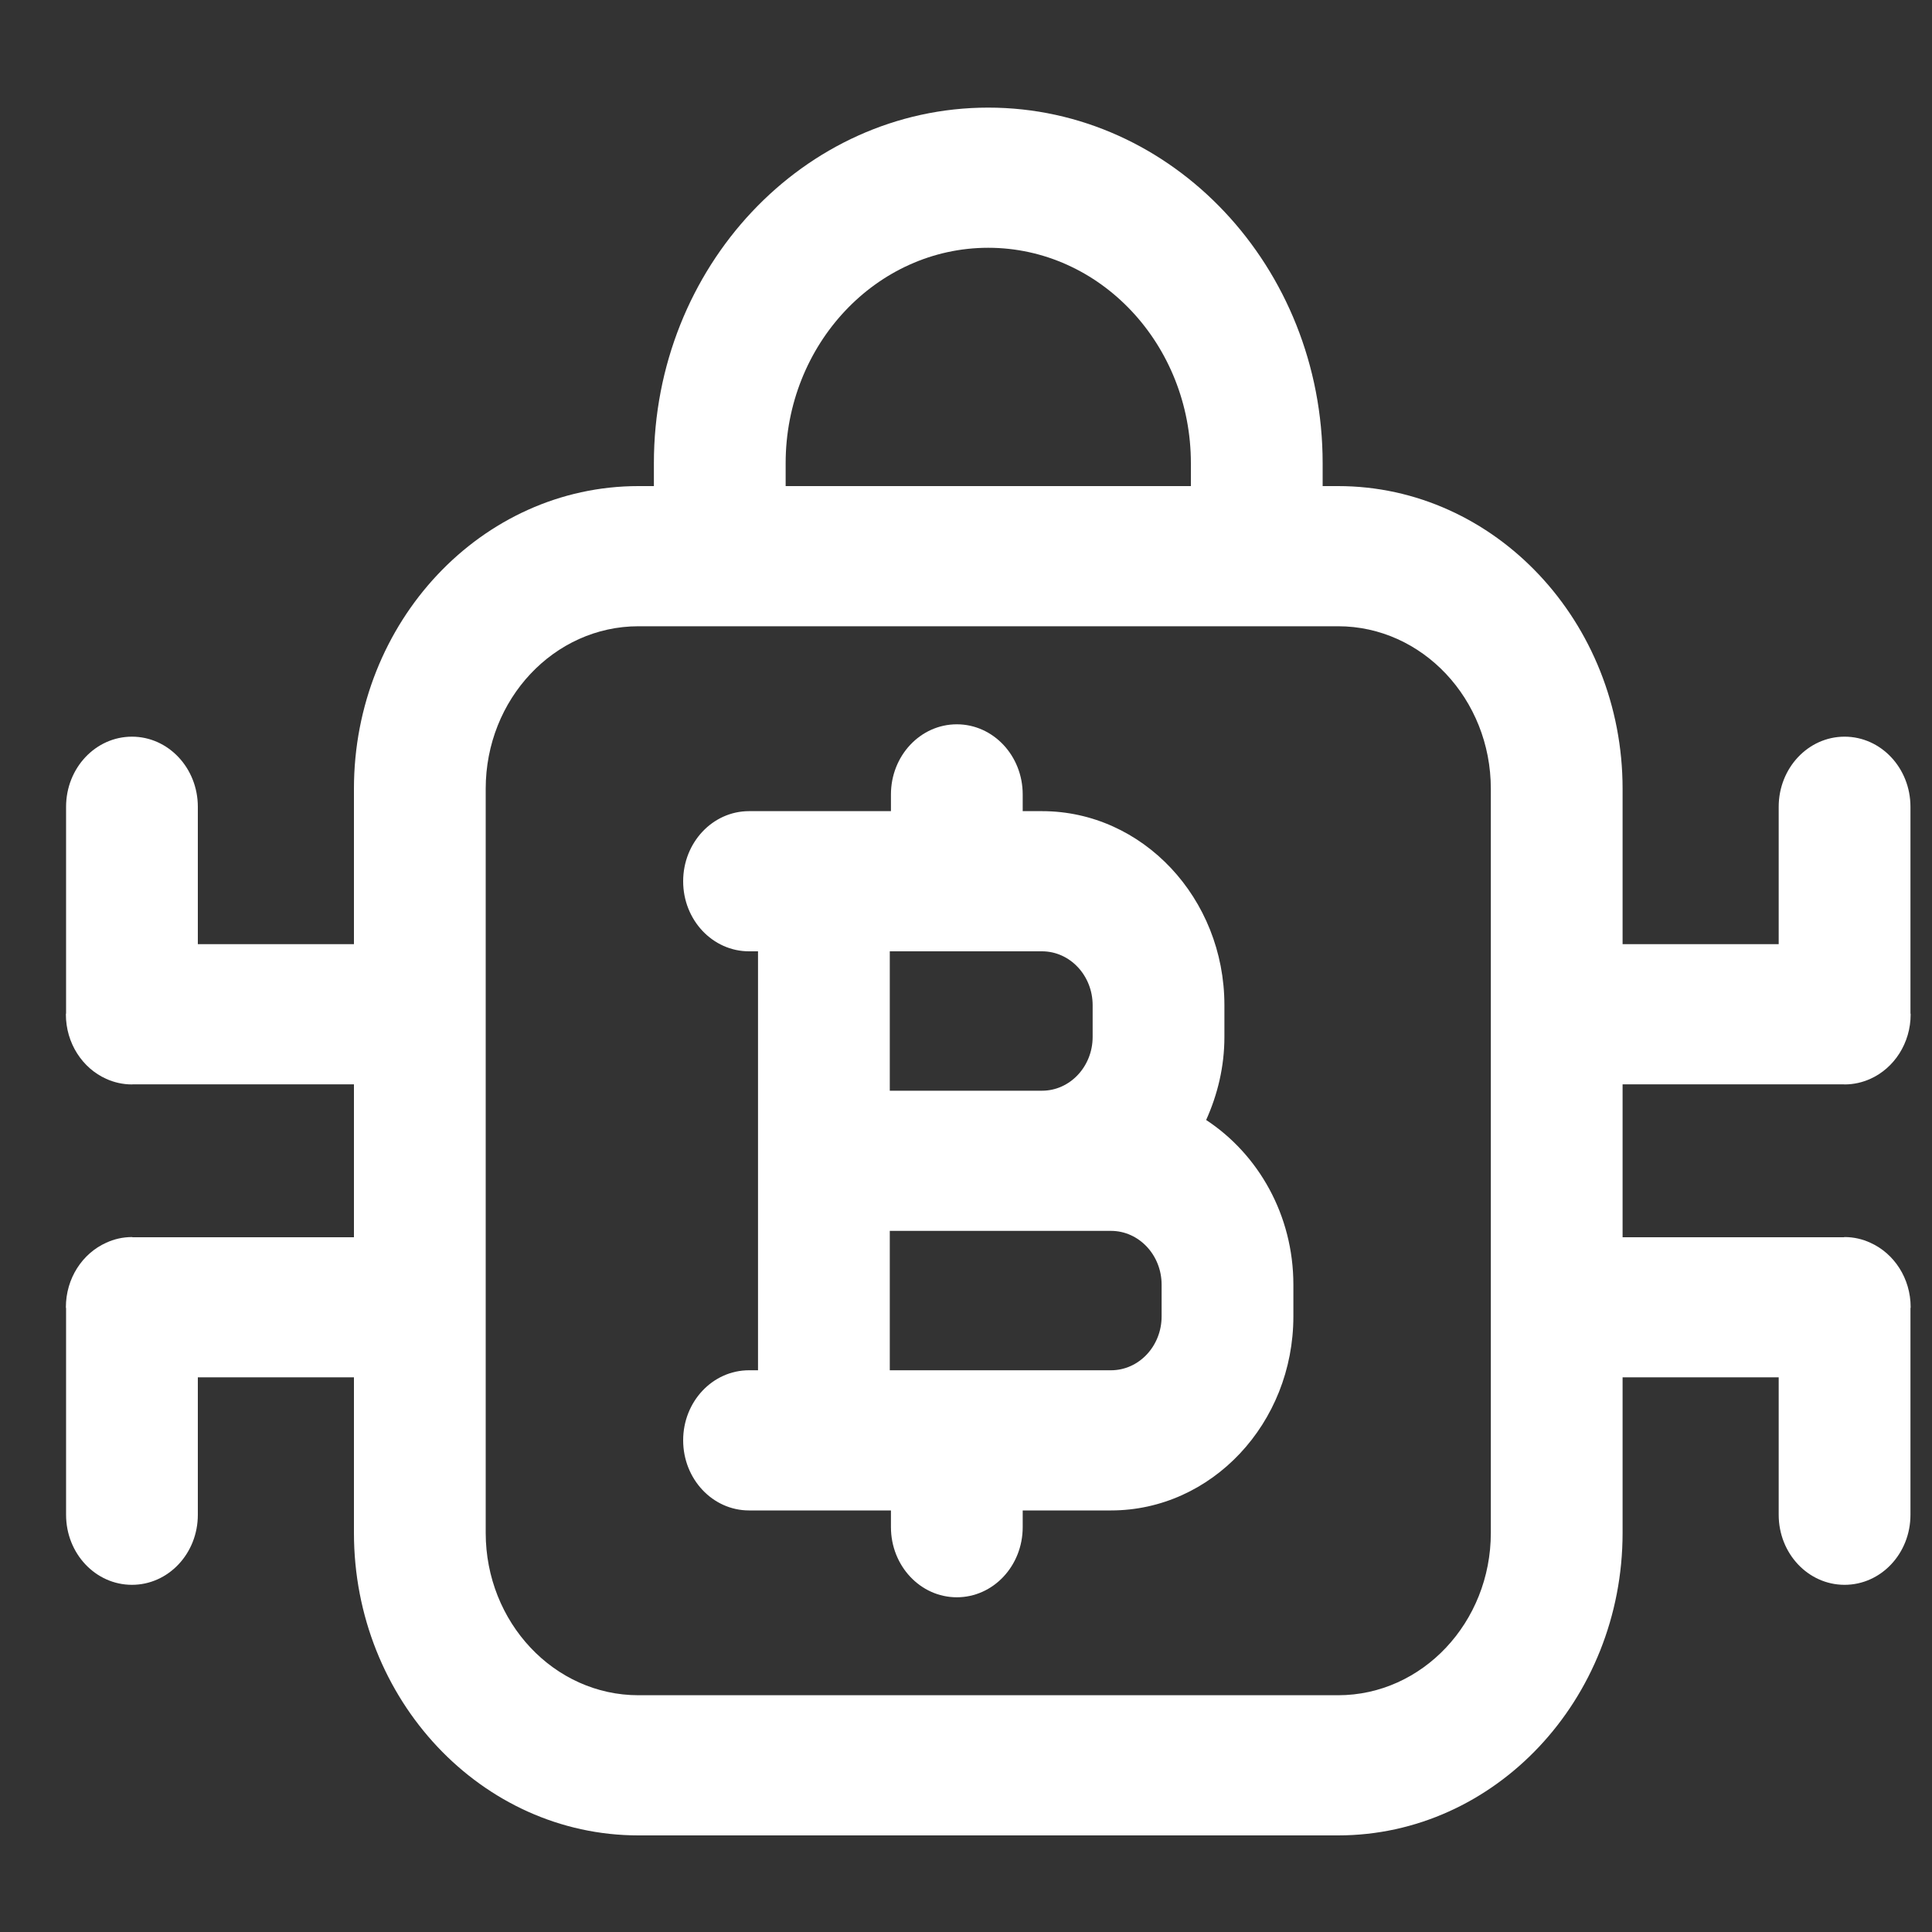
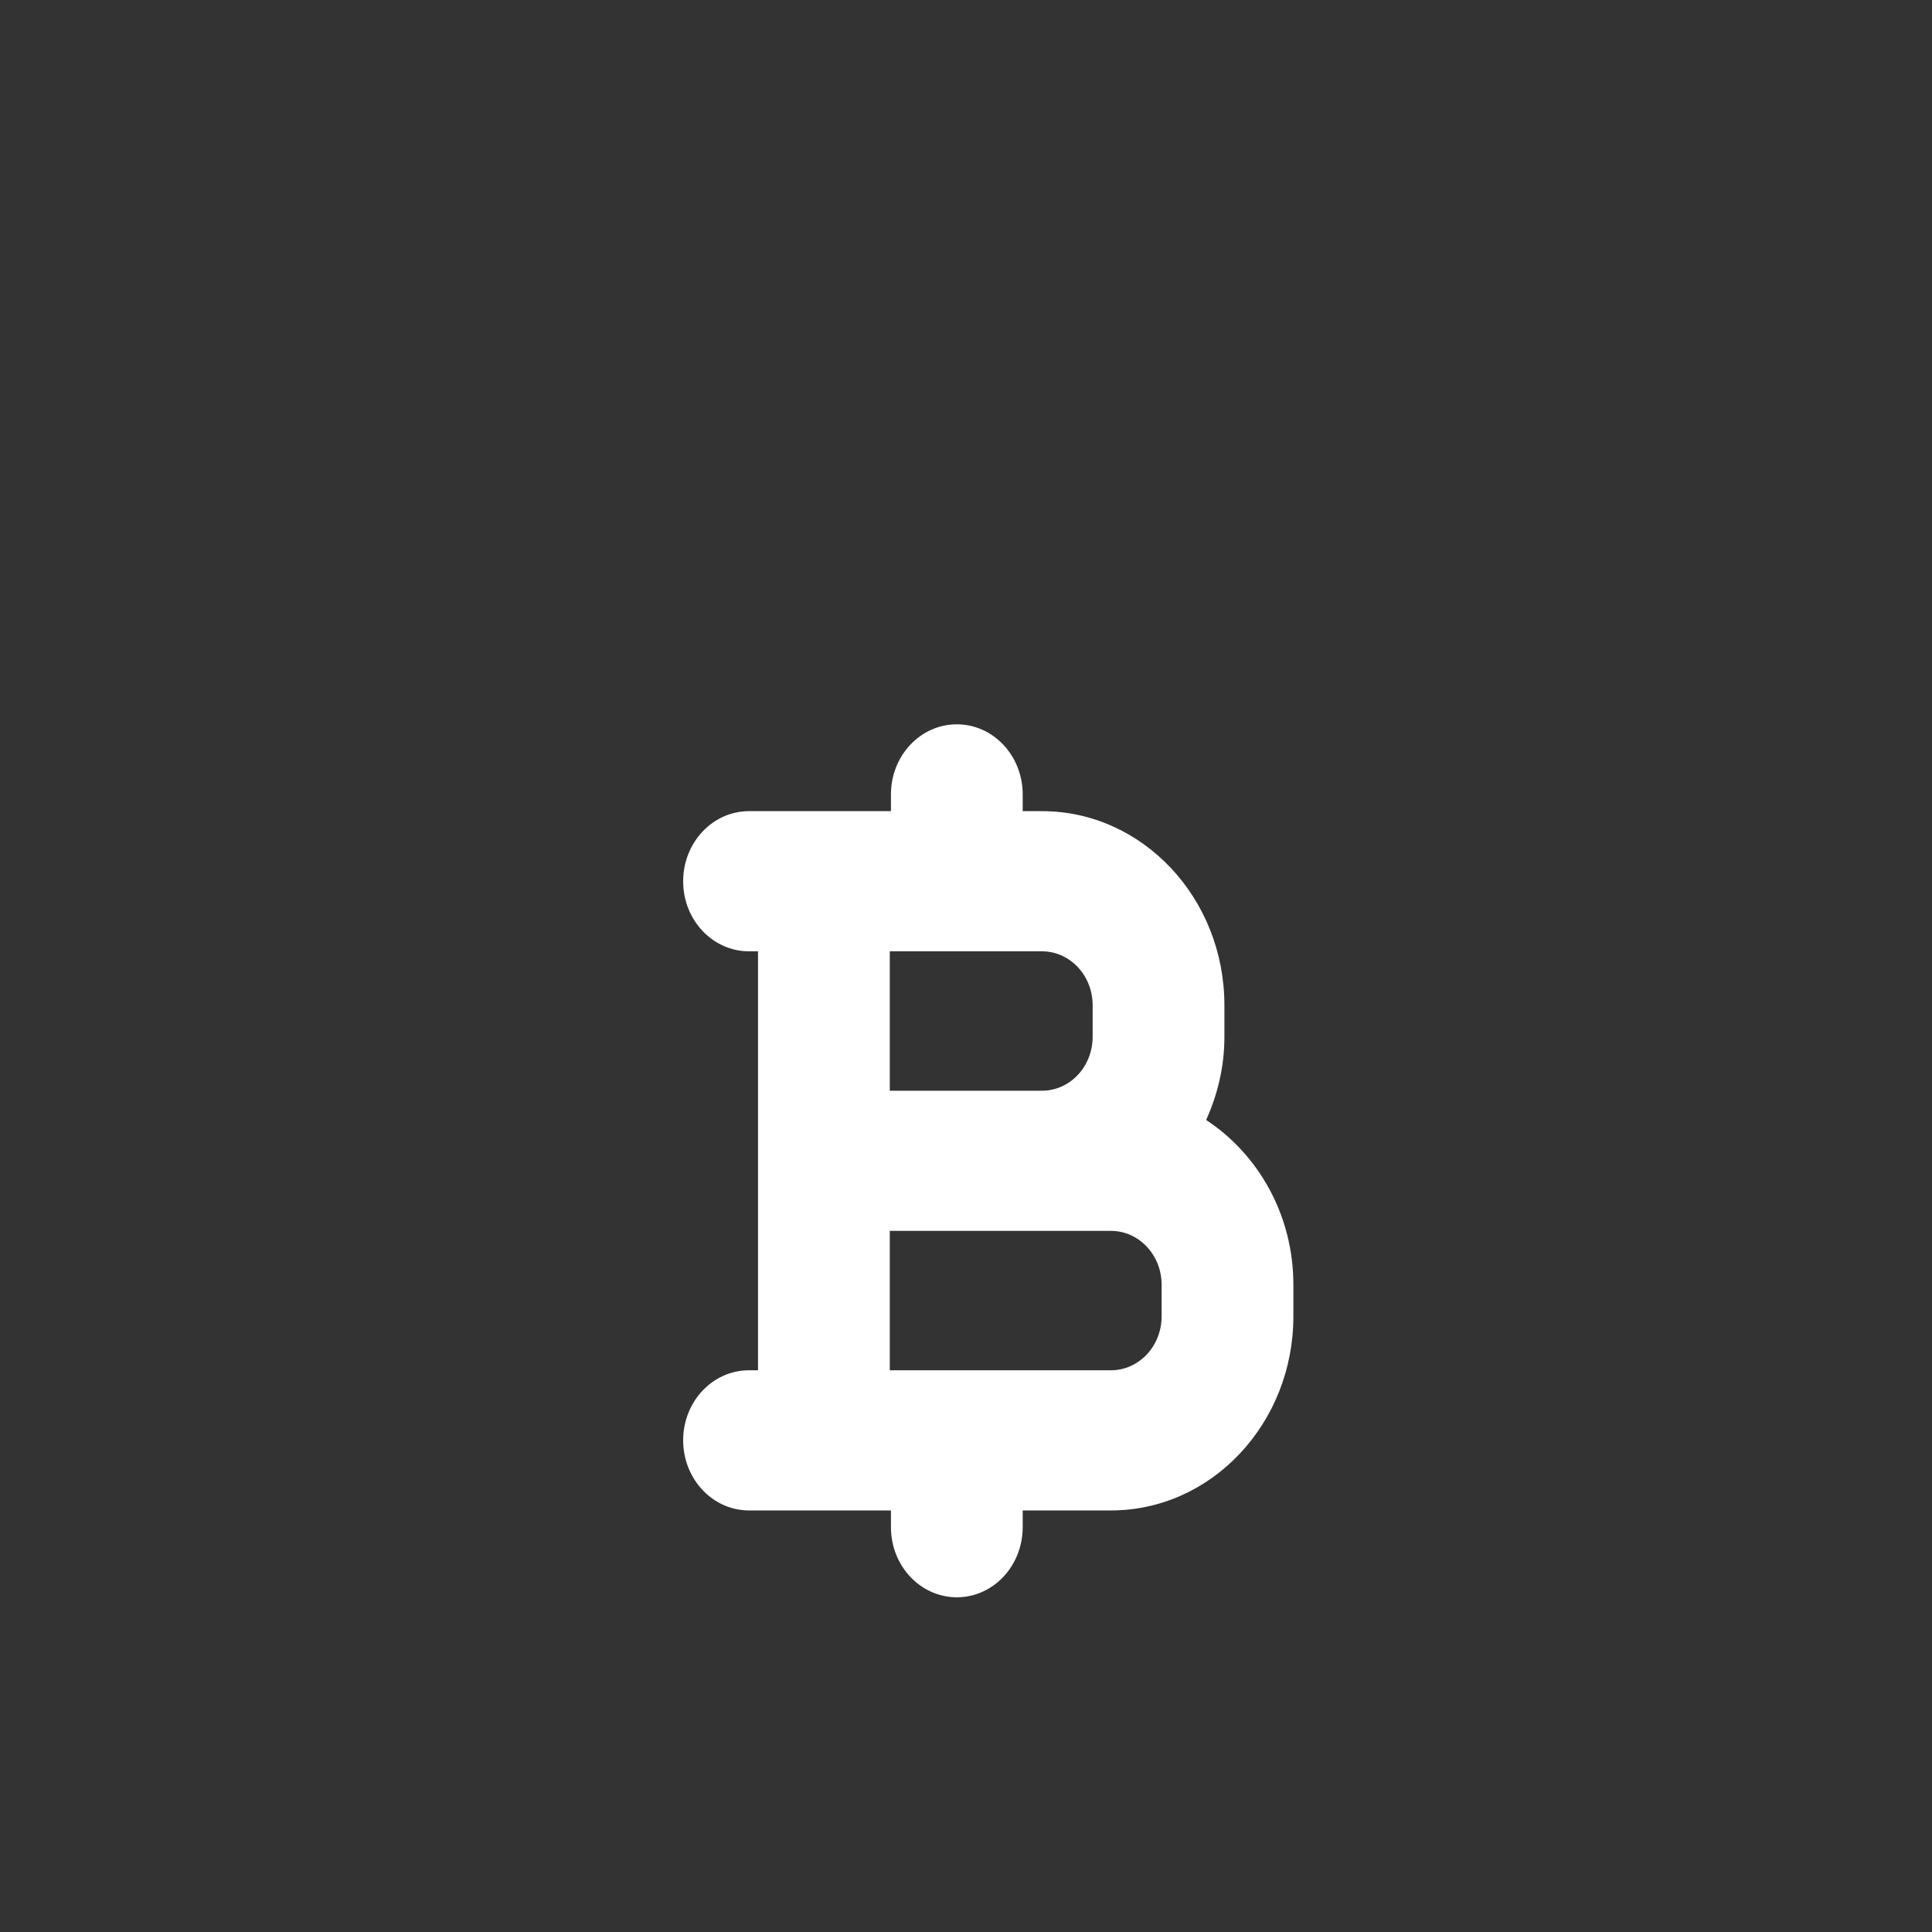
<svg xmlns="http://www.w3.org/2000/svg" width="20" height="20" viewBox="0 0 20 20" fill="none">
  <rect x="0" y="0" width="20" height="20" fill="#333333" stroke="none" />
  <g clip-path="url(#clip0_13_18)">
    <path d="M12.486 11.594C12.604 11.332 12.675 11.043 12.675 10.734V10.406C12.675 9.298 11.828 8.397 10.787 8.397H10.587V8.224C10.587 7.823 10.282 7.498 9.905 7.498C9.528 7.498 9.223 7.823 9.223 8.224V8.397H7.754C7.377 8.397 7.072 8.722 7.072 9.123C7.072 9.524 7.377 9.848 7.754 9.848H7.847V14.185H7.754C7.377 14.185 7.072 14.509 7.072 14.91C7.072 15.311 7.377 15.636 7.754 15.636H9.223V15.809C9.223 16.21 9.528 16.535 9.905 16.535C10.282 16.535 10.587 16.21 10.587 15.809V15.636H11.501C12.542 15.636 13.389 14.735 13.389 13.627V13.299C13.389 12.577 13.025 11.948 12.486 11.594ZM11.311 10.406V10.734C11.311 11.041 11.076 11.291 10.787 11.291H9.211V9.848H10.787C11.076 9.848 11.311 10.098 11.311 10.406ZM12.025 13.627C12.025 13.935 11.79 14.185 11.501 14.185H9.211V12.742H11.501C11.79 12.742 12.025 12.992 12.025 13.299V13.627Z" fill="white" />
-     <path d="M19.362 12.865C19.28 12.827 19.19 12.806 19.095 12.806C19.092 12.806 19.09 12.808 19.088 12.808H16.797V11.225H19.088C19.09 11.225 19.092 11.226 19.095 11.226C19.19 11.226 19.28 11.205 19.362 11.168C19.607 11.058 19.779 10.8 19.779 10.5C19.779 10.496 19.777 10.493 19.777 10.489V8.352C19.777 7.951 19.472 7.626 19.095 7.626C18.718 7.626 18.413 7.951 18.413 8.352V9.774H16.797V8.165C16.797 6.438 15.475 5.032 13.852 5.032H13.692V4.795C13.692 2.765 12.139 1.114 10.23 1.114C8.321 1.114 6.769 2.765 6.769 4.795V5.032H6.609C4.985 5.032 3.664 6.438 3.664 8.165V9.774H2.048V8.352C2.048 7.951 1.743 7.626 1.366 7.626C0.989 7.626 0.684 7.951 0.684 8.352V10.489C0.684 10.493 0.682 10.496 0.682 10.5C0.682 10.8 0.854 11.058 1.099 11.168C1.181 11.205 1.271 11.226 1.366 11.226C1.368 11.226 1.37 11.225 1.373 11.225H3.664V12.808H1.373C1.37 12.808 1.368 12.806 1.366 12.806C1.271 12.806 1.181 12.827 1.099 12.865C0.854 12.975 0.682 13.232 0.682 13.533C0.682 13.537 0.684 13.54 0.684 13.544V15.681C0.684 16.082 0.989 16.406 1.366 16.406C1.743 16.406 2.048 16.082 2.048 15.681V14.258H3.664V15.868C3.664 17.595 4.985 19 6.609 19H13.852C15.475 19 16.797 17.595 16.797 15.868V14.258H18.413V15.681C18.413 16.082 18.718 16.406 19.095 16.406C19.472 16.406 19.777 16.082 19.777 15.681V13.544C19.777 13.54 19.779 13.537 19.779 13.533C19.779 13.232 19.607 12.975 19.362 12.865ZM8.133 4.795C8.133 3.565 9.074 2.565 10.23 2.565C11.387 2.565 12.328 3.565 12.328 4.795V5.032H8.133V4.795ZM15.433 15.868C15.433 16.795 14.723 17.549 13.852 17.549H6.609C5.737 17.549 5.028 16.795 5.028 15.868V8.165C5.028 7.237 5.737 6.483 6.609 6.483H13.852C14.723 6.483 15.433 7.237 15.433 8.165V15.868Z" fill="white" />
  </g>
  <defs>
    <clipPath id="clip0_13_18">
      <rect width="20" height="18" fill="white" transform="translate(0 1)" />
    </clipPath>
  </defs>
</svg>